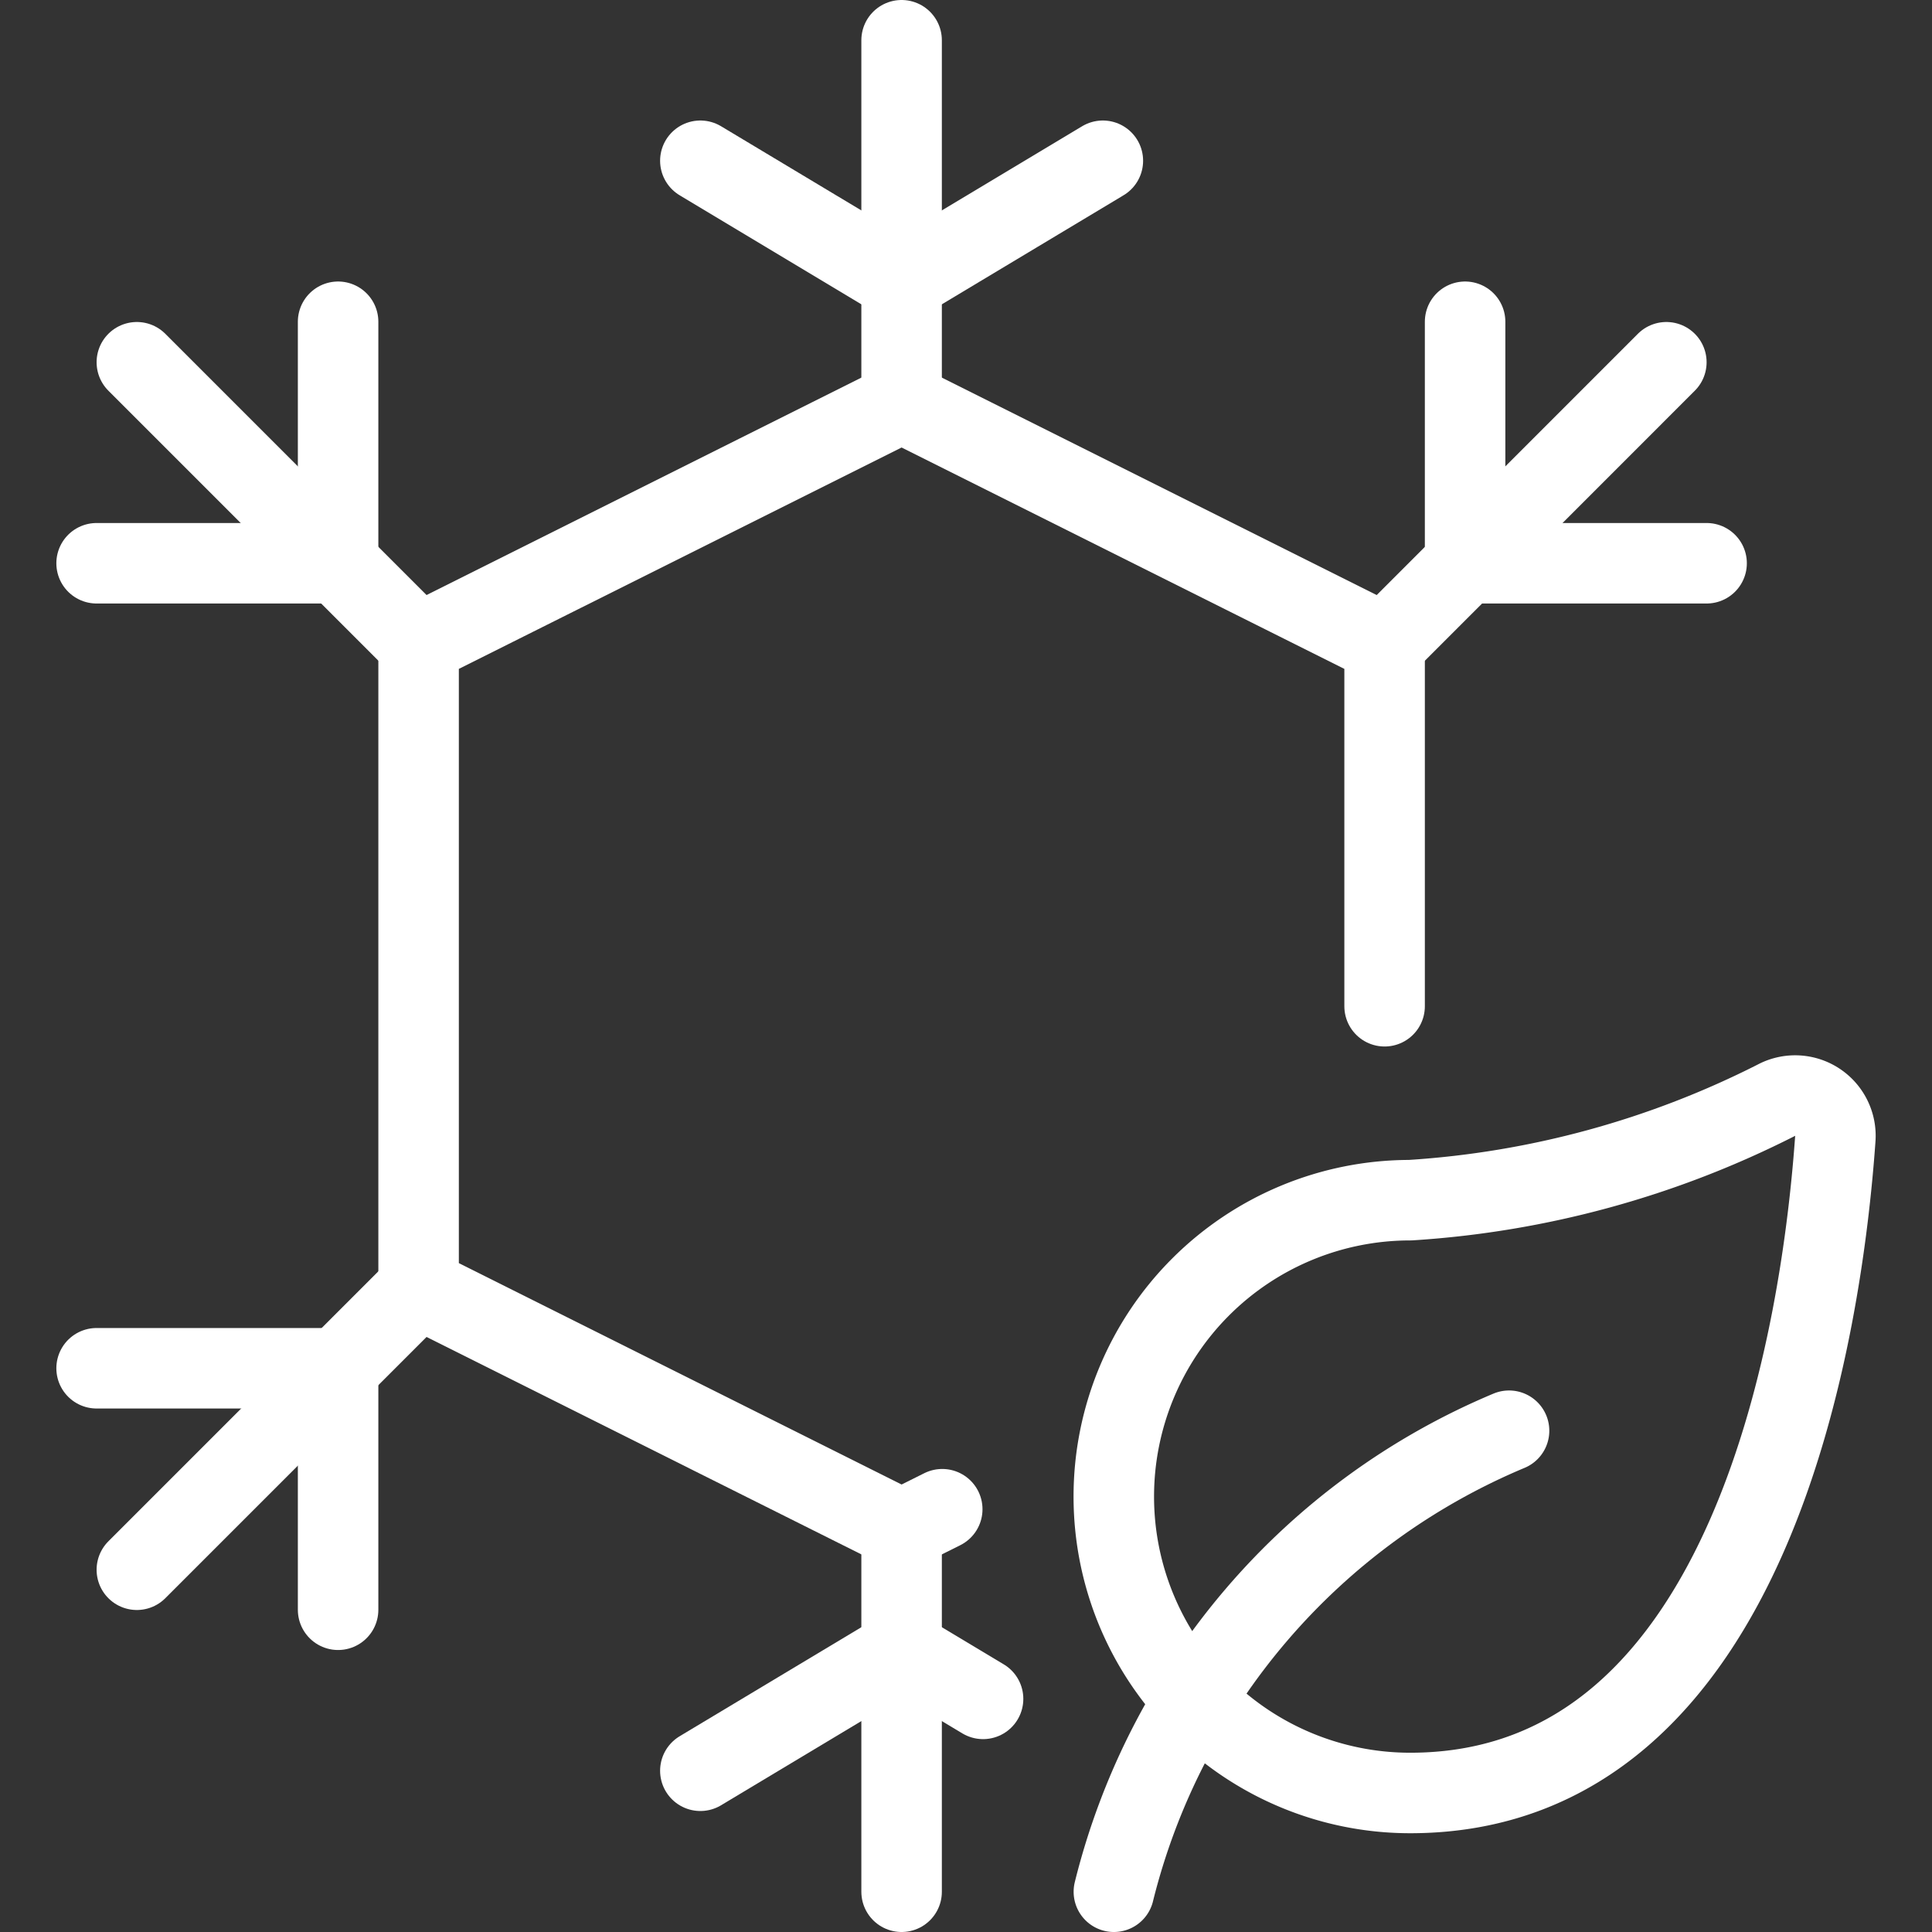
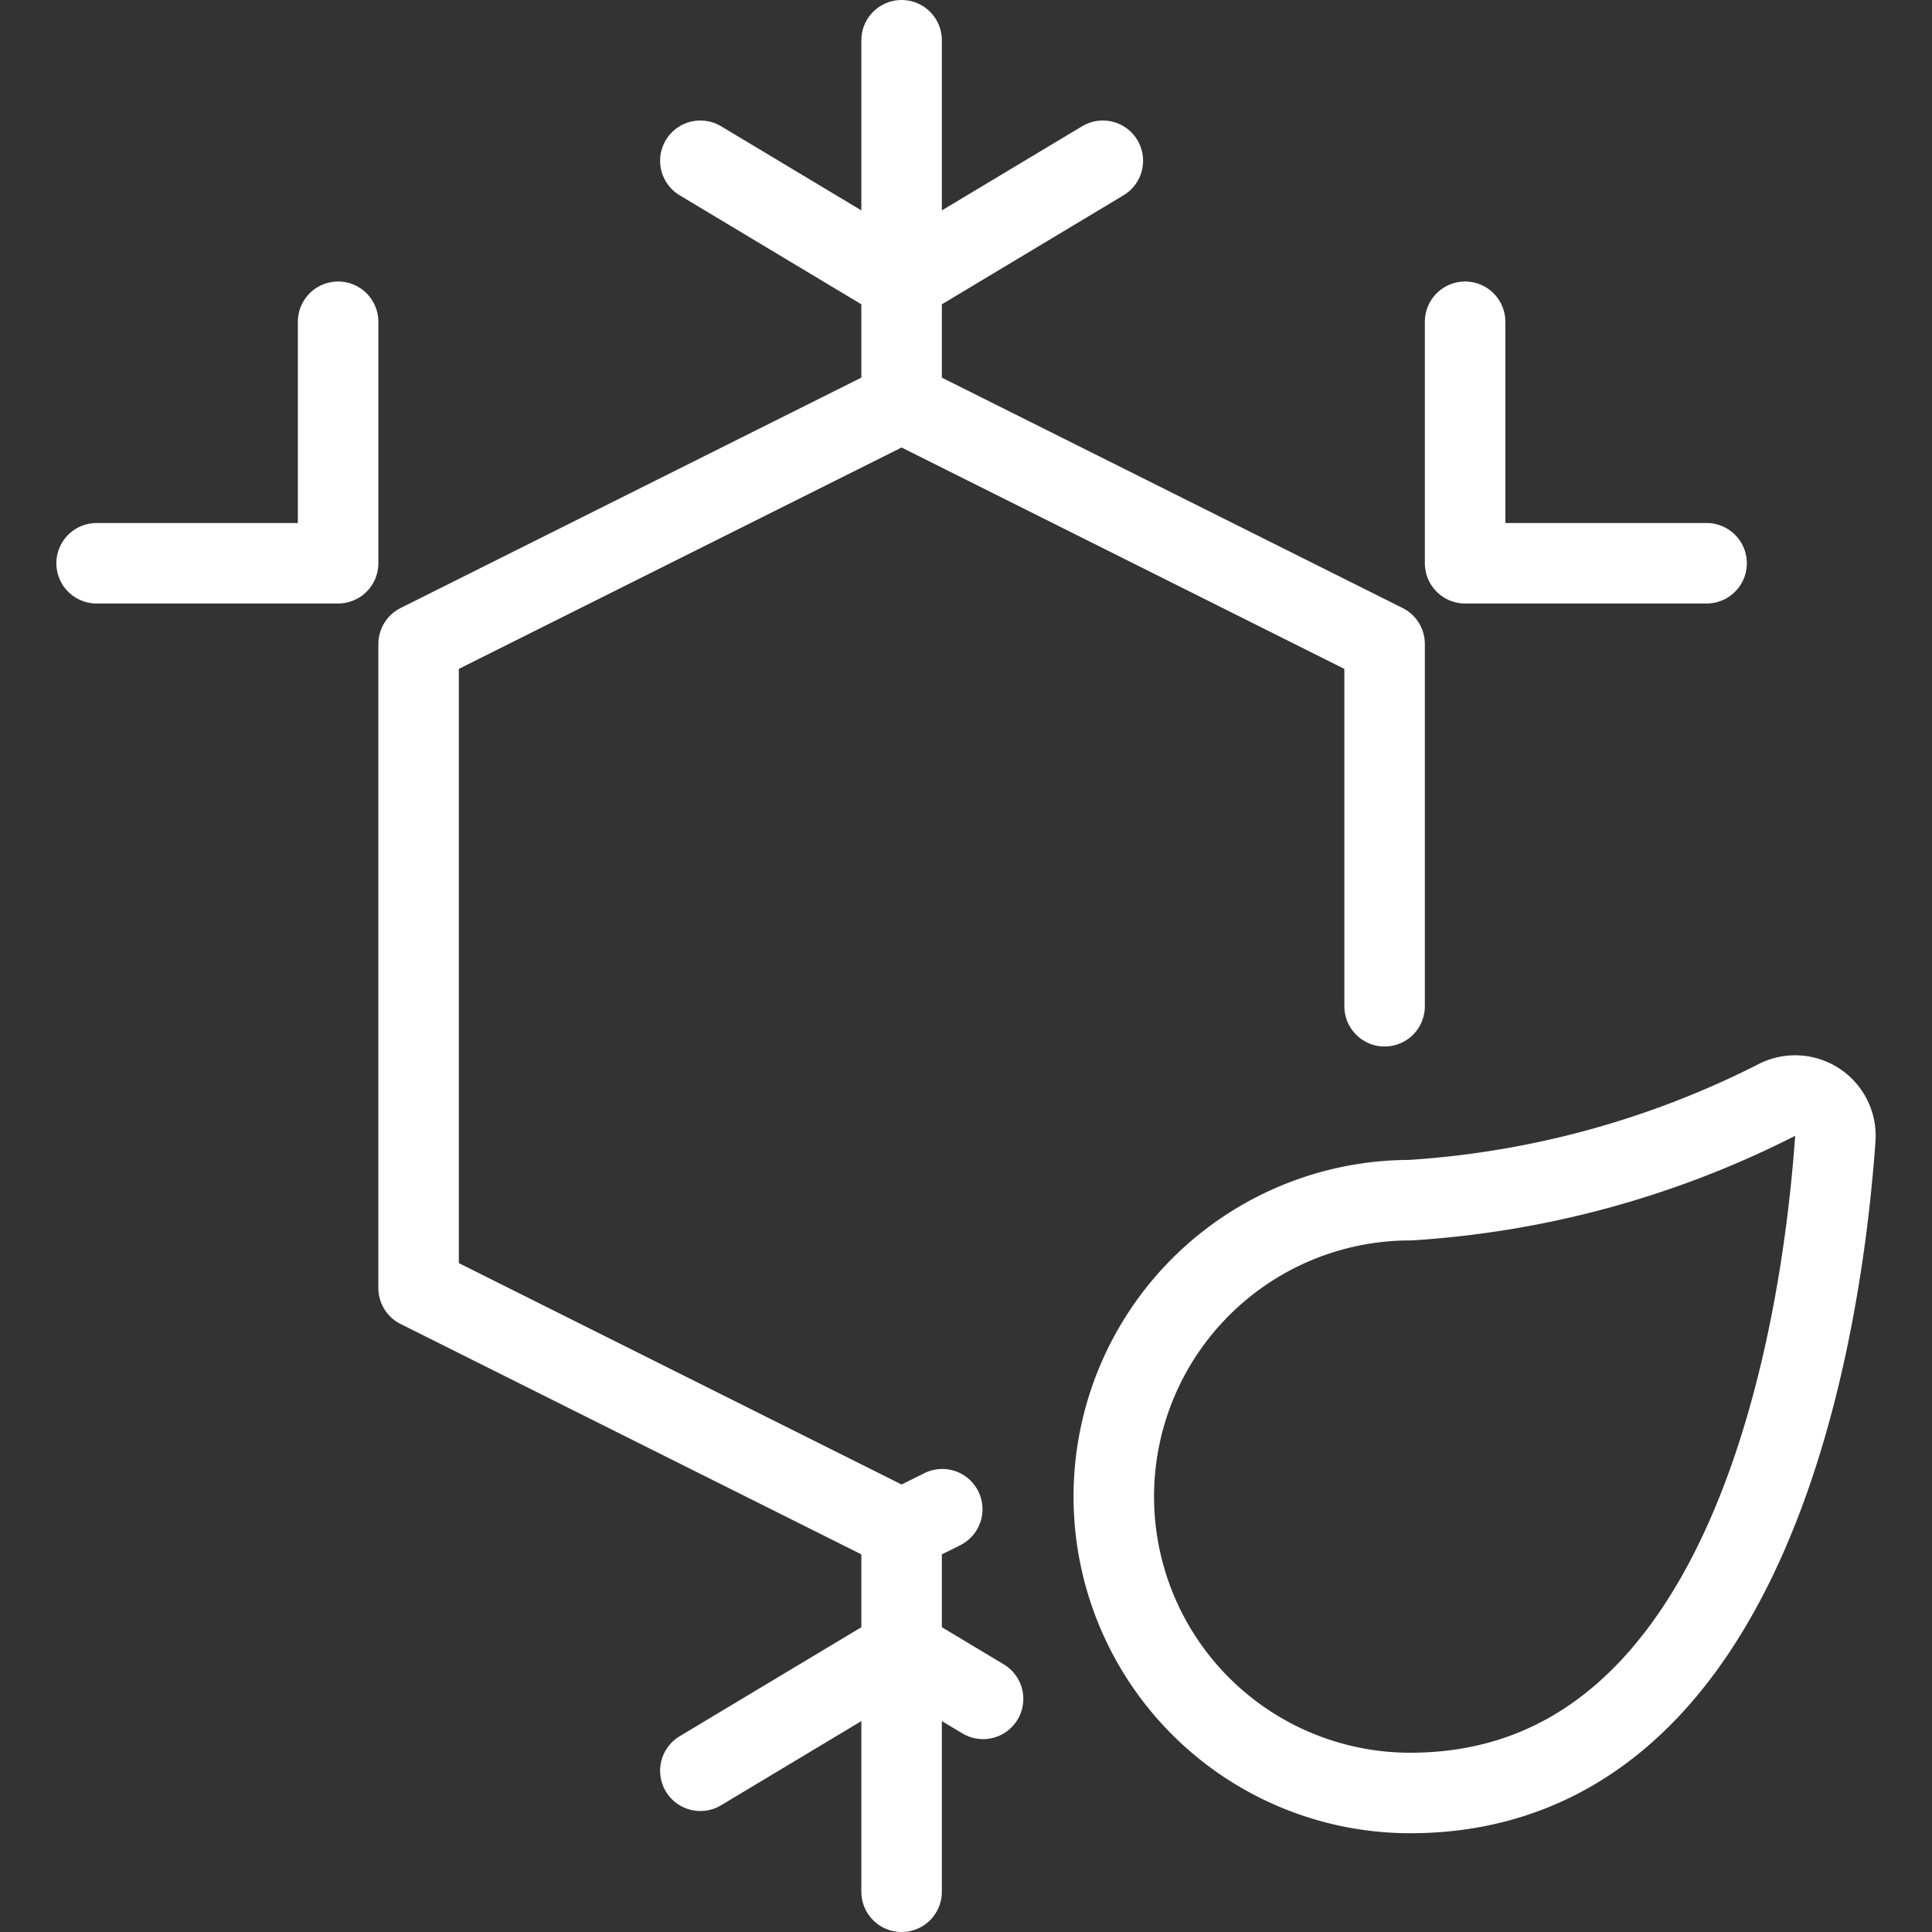
<svg xmlns="http://www.w3.org/2000/svg" viewBox="0 0 24 24" id="Season-Winter--Streamline-Ultimate.svg">
  <rect x="0" y="0" width="24" height="24" fill="#333333" stroke="none" />
  <desc>Season Winter Streamline Icon: https://streamlinehq.com</desc>
  <path d="M22.085 13.658a0.5 0.5 0 0 1 0.714 0.487c-0.16 2.259 -0.986 8.128 -5.281 8.128a3.682 3.682 0 0 1 0 -7.364 11.668 11.668 0 0 0 4.567 -1.251Z" fill="none" stroke="#ffffff" stroke-linecap="round" stroke-linejoin="round" stroke-width="1" />
-   <path d="M13.837 23.5a8.4 8.4 0 0 1 4.909 -5.727" fill="none" stroke="#ffffff" stroke-linecap="round" stroke-linejoin="round" stroke-width="1" />
  <path d="m11.2 5 0 -4.5" fill="none" stroke="#ffffff" stroke-linecap="round" stroke-linejoin="round" stroke-width="1" />
  <path d="m8.7 1.997 2.5 1.5 2.5 -1.5" fill="none" stroke="#ffffff" stroke-linecap="round" stroke-linejoin="round" stroke-width="1" />
-   <path d="M17.206 7.995 20.7 4.5" fill="none" stroke="#ffffff" stroke-linecap="round" stroke-linejoin="round" stroke-width="1" />
  <path d="m18.2 3.997 0 3 3 0" fill="none" stroke="#ffffff" stroke-linecap="round" stroke-linejoin="round" stroke-width="1" />
-   <path d="M5.195 7.995 1.7 4.5" fill="none" stroke="#ffffff" stroke-linecap="round" stroke-linejoin="round" stroke-width="1" />
  <path d="m4.2 3.997 0 3 -3 0" fill="none" stroke="#ffffff" stroke-linecap="round" stroke-linejoin="round" stroke-width="1" />
-   <path d="M5.195 16.005 1.7 19.5" fill="none" stroke="#ffffff" stroke-linecap="round" stroke-linejoin="round" stroke-width="1" />
-   <path d="m4.2 19.997 0 -3 -3 0" fill="none" stroke="#ffffff" stroke-linecap="round" stroke-linejoin="round" stroke-width="1" />
  <path d="m11.2 19 0 4.5" fill="none" stroke="#ffffff" stroke-linecap="round" stroke-linejoin="round" stroke-width="1" />
  <path d="m8.7 21.997 2.5 -1.5 1.012 0.607" fill="none" stroke="#ffffff" stroke-linecap="round" stroke-linejoin="round" stroke-width="1" />
  <path d="M11.705 18.748 11.2 19l-6 -3 0 -8 6 -3 6 3 0 4.5" fill="none" stroke="#ffffff" stroke-linecap="round" stroke-linejoin="round" stroke-width="1" />
</svg>